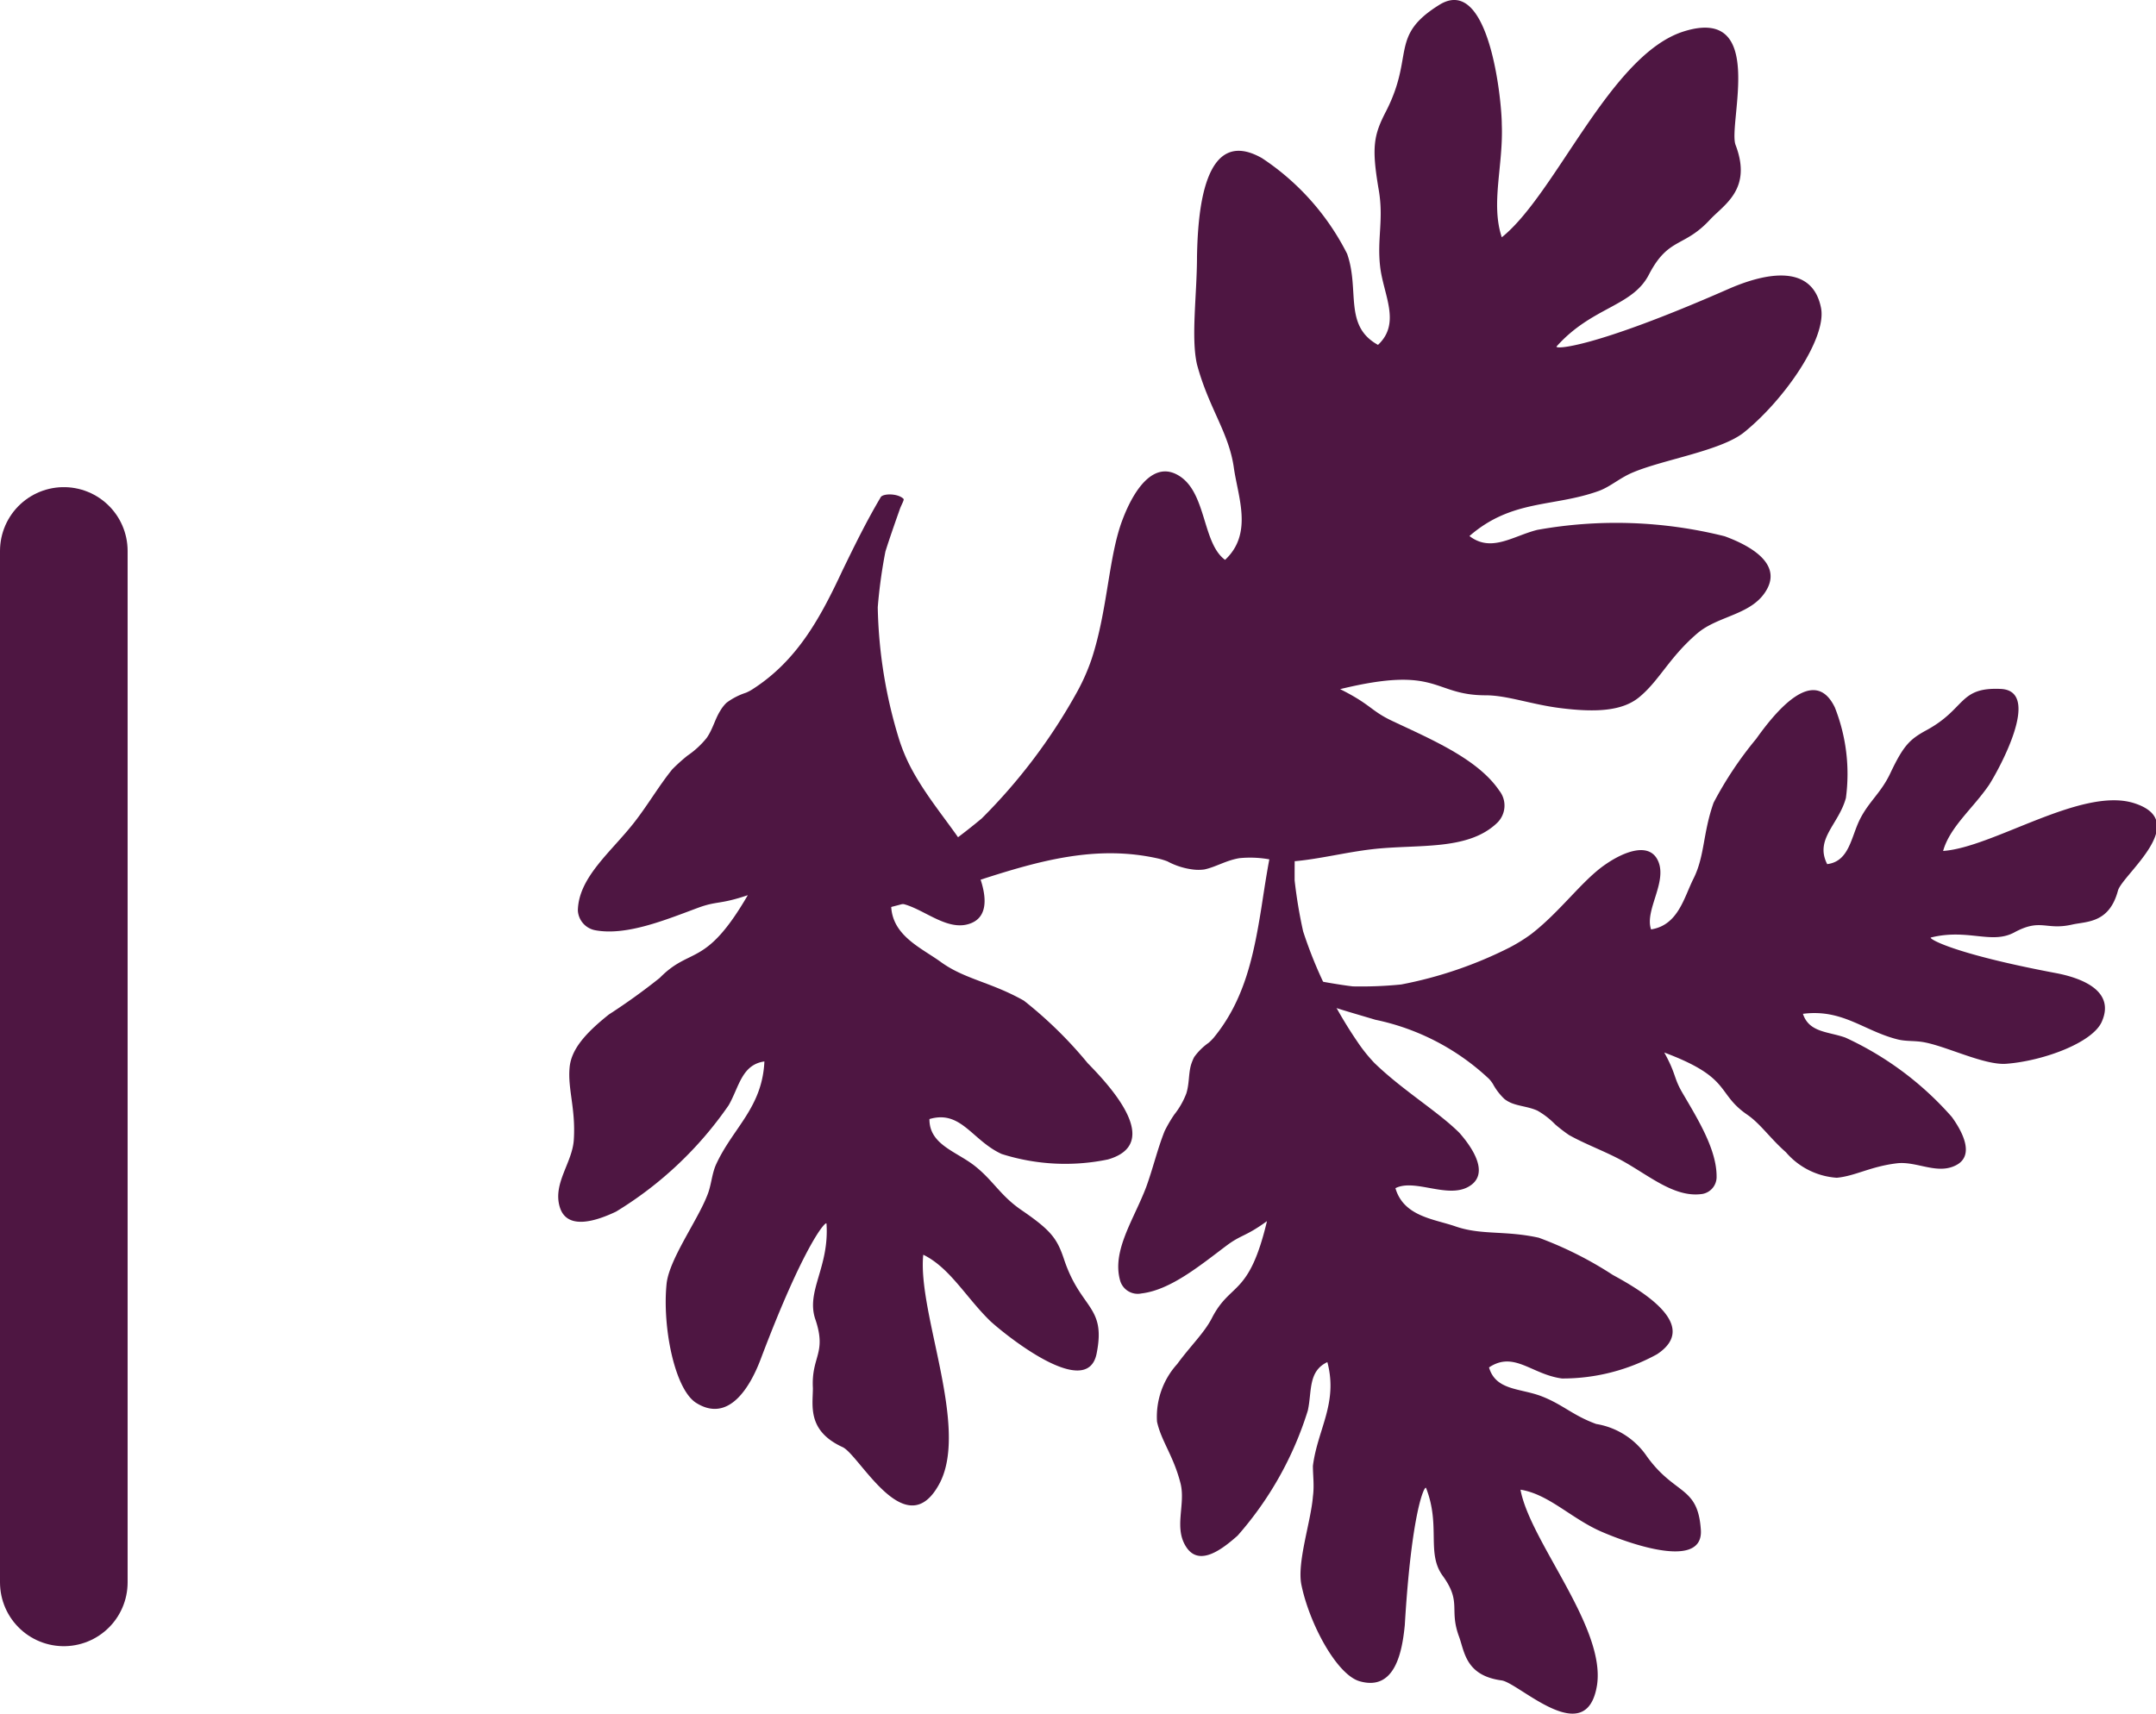
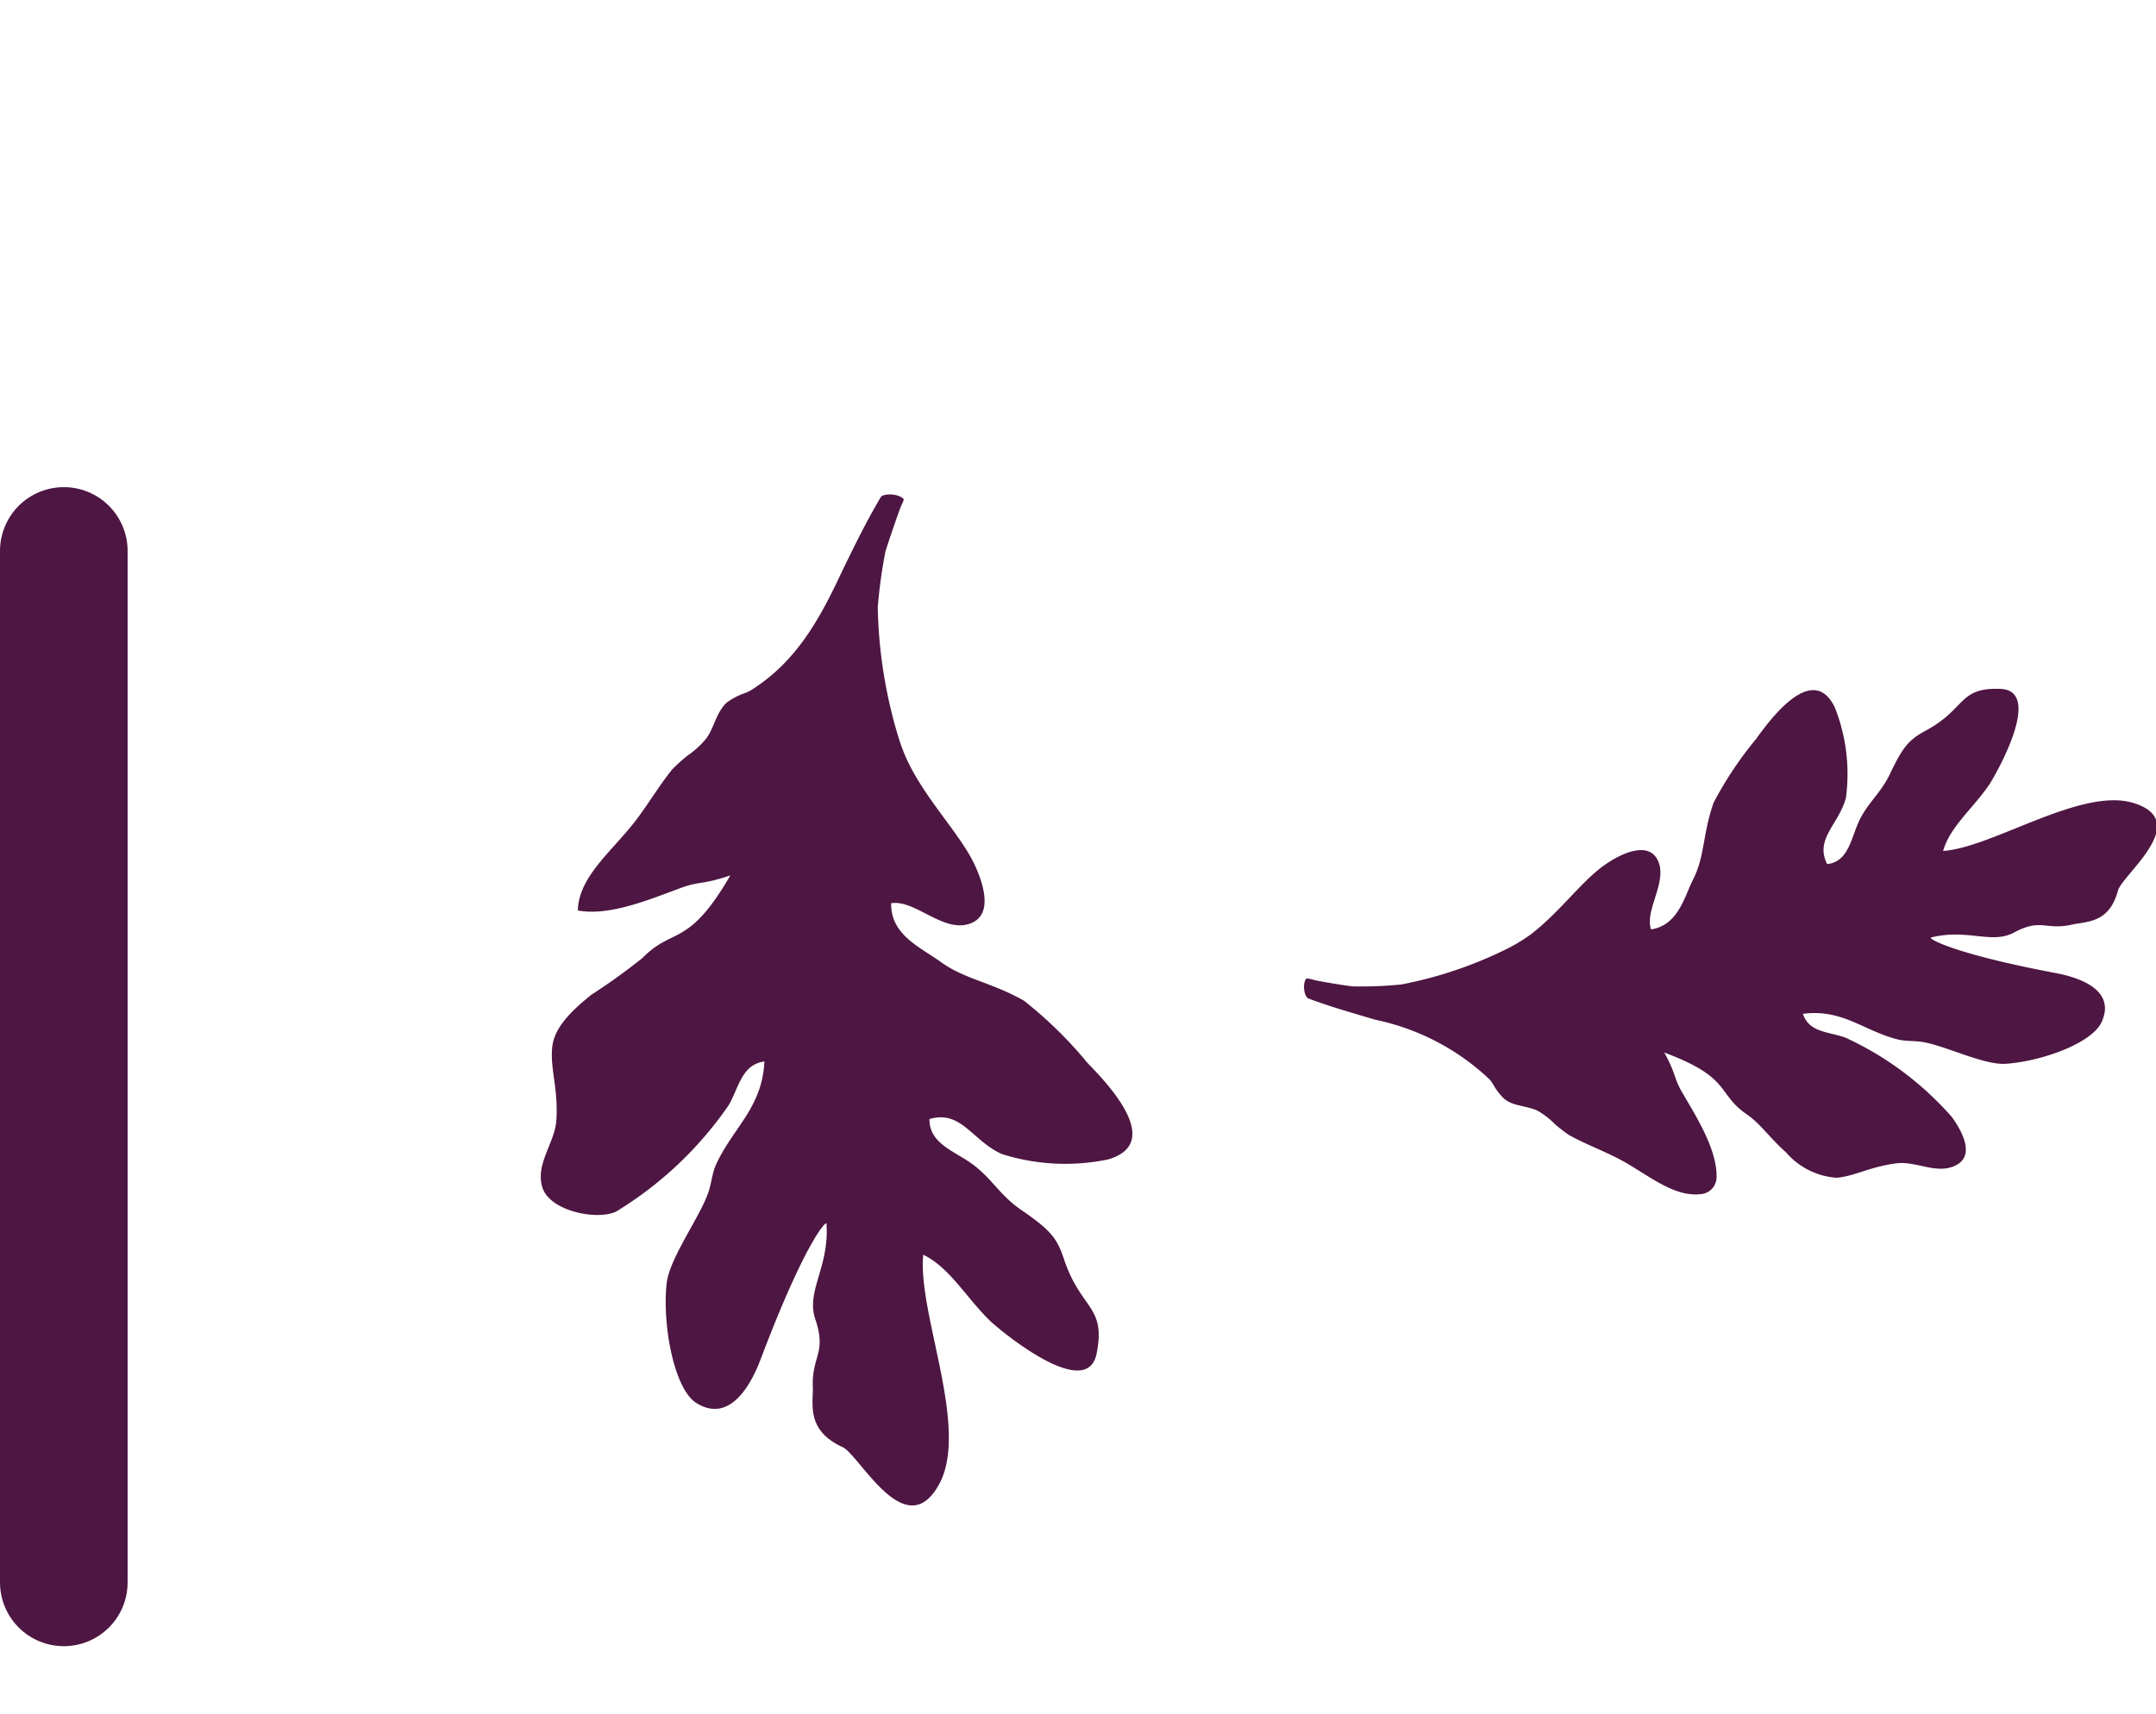
<svg xmlns="http://www.w3.org/2000/svg" id="Layer_1" data-name="Layer 1" viewBox="0 0 101.37 80.59">
  <defs>
    <style>.cls-1{fill:#4e1642;}.cls-2{fill:none;stroke:#4e1642;stroke-linecap:round;stroke-miterlimit:10;stroke-width:6px;}</style>
  </defs>
-   <path class="cls-1" d="M88.6,42.16a21,21,0,0,0-8.81-.3c-1.15.29-2.16,1.08-3.19.29,2-1.74,3.94-1.35,6.08-2.12.57-.21,1-.63,1.65-.89,1.42-.59,4.07-1,5.16-1.85,1.92-1.54,3.92-4.45,3.64-5.87-.44-2.22-2.87-1.54-4.35-.89-6.42,2.82-8.21,2.85-8.08,2.7,1.67-1.87,3.56-1.86,4.34-3.38.92-1.77,1.64-1.25,2.87-2.58.66-.71,2-1.43,1.2-3.52-.36-1,1.49-6.57-2.44-5.33-3.45,1.09-6,7.64-8.55,9.68-.53-1.59.08-3.38,0-5.32,0-1.07-.58-7.08-2.94-5.61s-1.15,2.36-2.5,5c-.58,1.12-.69,1.68-.35,3.67.25,1.42-.08,2.3.07,3.63s1,2.66-.1,3.69c-1.63-.9-.85-2.57-1.45-4.28a11.72,11.72,0,0,0-4-4.5C64.08,22.8,63.83,27,63.79,29c0,1.79-.29,3.82,0,5.08.55,2.05,1.49,3.18,1.73,4.84.19,1.38.92,3.11-.41,4.35-1.06-.77-.87-3.09-2.11-3.92s-2.19.66-2.7,2c-.67,1.72-.7,4.25-1.46,6.57a9.6,9.6,0,0,1-.66,1.51,26.49,26.49,0,0,1-4.51,6h0a28.65,28.65,0,0,1-2.55,1.9c-.77.39-2.07,1-2.28,1.07s-.56.19-.56.26c0,.46.59,1,.87,1,1.56-.38,3-.87,4.44-1.34h0c2.81-.91,5.49-1.66,8.39-1a3.38,3.38,0,0,1,.42.13,3.41,3.41,0,0,0,1.18.38,2.05,2.05,0,0,0,.56,0c.55-.12,1-.42,1.64-.53a5.11,5.11,0,0,1,1.49.07,11,11,0,0,0,1.15.07c1.17-.11,2.39-.42,3.6-.56,2.13-.25,4.47.09,5.86-1.22A1.13,1.13,0,0,0,78,54.12c-1-1.48-3.18-2.4-5-3.26-1.05-.49-1-.77-2.48-1.51,4.67-1.14,4.32.29,6.85.29,1,0,2.14.43,3.49.6,1.73.22,2.94.13,3.72-.51.95-.78,1.41-1.87,2.73-3,1-.86,2.63-.86,3.29-2.1S89.72,42.57,88.6,42.16Z" transform="translate(-7.51 -16.94)" />
-   <path class="cls-1" d="M65.7,89.16A16.14,16.14,0,0,0,69,83.28c.2-.89,0-1.85.92-2.28.51,1.94-.46,3.15-.68,4.88,0,.47.07.92,0,1.44-.09,1.17-.76,3.11-.54,4.16.38,1.84,1.67,4.23,2.74,4.53,1.67.48,2-1.41,2.12-2.64.32-5.36.93-6.59,1-6.45.7,1.79,0,3.07.79,4.14.9,1.25.28,1.55.76,2.85.26.7.3,1.83,2,2.06.82.11,4,3.32,4.49.21C83,93.45,79.45,89.44,79,87c1.27.2,2.28,1.25,3.62,1.89.74.35,5,2.09,4.86,0s-1.21-1.61-2.54-3.46a3.57,3.57,0,0,0-2.38-1.52C81.46,83.51,81,83,80,82.61s-2.16-.26-2.48-1.36c1.18-.79,2,.33,3.43.52a9.2,9.2,0,0,0,4.47-1.14c2.06-1.36-.74-3-2.08-3.73a17.4,17.4,0,0,0-3.48-1.75c-1.59-.35-2.69-.11-3.91-.53-1-.35-2.44-.46-2.83-1.8.9-.46,2.42.49,3.42-.06s.31-1.72-.41-2.54c-1-1-2.67-2-4-3.29a7.45,7.45,0,0,1-.8-1,20.39,20.39,0,0,1-2.55-5.19h0a22.5,22.5,0,0,1-.4-2.4c0-.66,0-1.75.06-1.93s.07-.45,0-.47c-.31-.16-.92,0-1,.25-.29,1.2-.45,2.34-.63,3.49h0c-.36,2.23-.79,4.31-2.24,6.07a2.5,2.5,0,0,1-.23.23,2.88,2.88,0,0,0-.68.67,2.23,2.23,0,0,0-.16.4c-.11.42-.07.85-.21,1.31a3.71,3.71,0,0,1-.57,1,6.63,6.63,0,0,0-.45.77c-.33.82-.55,1.76-.87,2.64-.58,1.53-1.63,3-1.22,4.41a.86.86,0,0,0,1,.59c1.36-.16,2.75-1.31,4-2.25.71-.53.88-.41,1.9-1.15-.85,3.58-1.71,2.84-2.59,4.56-.36.7-1,1.3-1.63,2.16a3.69,3.69,0,0,0-.95,2.71c.2.92.78,1.61,1.11,2.92.24,1-.34,2.09.28,3S65,89.78,65.7,89.16Z" transform="translate(-7.51 -16.94)" />
-   <path class="cls-1" d="M36.48,73.92a17.44,17.44,0,0,0,5.29-5c.49-.85.61-1.91,1.68-2.06-.1,2.18-1.48,3.12-2.27,4.84-.21.46-.22,1-.43,1.49-.47,1.19-1.79,3-1.9,4.14-.2,2,.37,4.92,1.38,5.58,1.57,1,2.58-.81,3.05-2.06,2.06-5.45,3.08-6.53,3.09-6.36.14,2.08-1,3.19-.51,4.54.52,1.58-.21,1.7-.13,3.2,0,.81-.28,2,1.4,2.77.81.38,3,4.71,4.58,1.66,1.35-2.68-1.07-8-.79-10.71,1.25.61,2,2,3.15,3.12.65.6,4.55,3.78,5,1.53s-.73-2.06-1.52-4.4c-.33-1-.6-1.38-2-2.34-1-.68-1.33-1.39-2.2-2.08s-2.15-1-2.14-2.21c1.49-.44,2,1,3.39,1.64a9.88,9.88,0,0,0,5,.26c2.57-.74.2-3.36-.95-4.53a19.51,19.51,0,0,0-3-2.94c-1.54-.87-2.76-1-3.88-1.8-.94-.69-2.39-1.27-2.36-2.78,1.08-.18,2.35,1.29,3.56,1s.88-1.68.39-2.76c-.64-1.4-2.13-2.89-3.06-4.69a8.26,8.26,0,0,1-.52-1.27,22.4,22.4,0,0,1-1-6.2h0a23.65,23.65,0,0,1,.36-2.62c.21-.68.61-1.8.68-2s.22-.44.17-.48c-.27-.27-1-.26-1.08-.06-.68,1.15-1.23,2.28-1.78,3.41h0C46.08,46,45,48,42.9,49.35a1.91,1.91,0,0,1-.32.17,3.15,3.15,0,0,0-.91.47,1.69,1.69,0,0,0-.29.37c-.25.39-.35.86-.64,1.28a4.14,4.14,0,0,1-.91.84,8.41,8.41,0,0,0-.71.64c-.61.75-1.14,1.66-1.76,2.46-1.08,1.4-2.65,2.6-2.68,4.18a1,1,0,0,0,.82.93c1.46.27,3.28-.48,4.84-1.06.9-.33,1-.14,2.33-.59-2,3.44-2.68,2.4-4.14,3.89a29.18,29.18,0,0,1-2.39,1.72c-1.13.9-1.78,1.66-1.85,2.51-.09,1,.29,1.92.2,3.37-.06,1.09-1,2.06-.66,3.18S35.58,74.35,36.48,73.92Z" transform="translate(-7.51 -16.94)" />
+   <path class="cls-1" d="M36.48,73.92a17.44,17.44,0,0,0,5.29-5c.49-.85.61-1.91,1.68-2.06-.1,2.18-1.48,3.12-2.27,4.84-.21.46-.22,1-.43,1.49-.47,1.19-1.79,3-1.9,4.14-.2,2,.37,4.92,1.38,5.58,1.57,1,2.58-.81,3.05-2.06,2.06-5.45,3.08-6.53,3.09-6.36.14,2.08-1,3.19-.51,4.54.52,1.58-.21,1.7-.13,3.2,0,.81-.28,2,1.4,2.77.81.38,3,4.71,4.58,1.66,1.35-2.68-1.07-8-.79-10.71,1.25.61,2,2,3.15,3.12.65.6,4.55,3.78,5,1.53s-.73-2.06-1.52-4.4c-.33-1-.6-1.38-2-2.34-1-.68-1.33-1.39-2.2-2.08s-2.15-1-2.14-2.21c1.49-.44,2,1,3.39,1.64a9.88,9.88,0,0,0,5,.26c2.57-.74.2-3.36-.95-4.53a19.51,19.51,0,0,0-3-2.94c-1.54-.87-2.76-1-3.88-1.8-.94-.69-2.39-1.27-2.36-2.78,1.08-.18,2.35,1.29,3.56,1s.88-1.68.39-2.76c-.64-1.4-2.13-2.89-3.06-4.69a8.26,8.26,0,0,1-.52-1.27,22.4,22.4,0,0,1-1-6.2h0a23.65,23.65,0,0,1,.36-2.62c.21-.68.61-1.8.68-2s.22-.44.17-.48c-.27-.27-1-.26-1.08-.06-.68,1.15-1.23,2.28-1.78,3.41h0C46.08,46,45,48,42.9,49.35a1.91,1.91,0,0,1-.32.17,3.15,3.15,0,0,0-.91.47,1.69,1.69,0,0,0-.29.37c-.25.39-.35.86-.64,1.28a4.14,4.14,0,0,1-.91.84,8.41,8.41,0,0,0-.71.64c-.61.75-1.14,1.66-1.76,2.46-1.08,1.4-2.65,2.6-2.68,4.18c1.46.27,3.28-.48,4.84-1.06.9-.33,1-.14,2.33-.59-2,3.44-2.68,2.4-4.14,3.89a29.18,29.18,0,0,1-2.39,1.72c-1.13.9-1.78,1.66-1.85,2.51-.09,1,.29,1.92.2,3.37-.06,1.09-1,2.06-.66,3.18S35.58,74.35,36.48,73.92Z" transform="translate(-7.51 -16.94)" />
  <path class="cls-1" d="M99.28,69.47a15,15,0,0,0-5-3.73c-.8-.29-1.71-.23-2-1.12,1.86-.24,2.86.8,4.44,1.2.42.11.86.05,1.32.15,1.08.22,2.79,1.07,3.79,1,1.75-.13,4.1-1,4.51-2,.64-1.48-1.06-2.06-2.19-2.27-4.92-.93-6-1.64-5.85-1.67,1.74-.43,2.85.34,3.92-.24,1.26-.68,1.47-.08,2.73-.37.68-.15,1.73-.06,2.14-1.59.2-.75,3.53-3.27.72-4.13-2.47-.74-6.6,2.1-8.94,2.26.33-1.15,1.41-2,2.17-3.12.41-.64,2.52-4.41.54-4.5s-1.63.93-3.49,1.94c-.79.43-1.08.72-1.69,2-.43.93-1,1.33-1.43,2.17s-.5,2-1.55,2.13c-.6-1.18.54-1.86.88-3.11a8.5,8.5,0,0,0-.52-4.26c-1-2.07-2.88.33-3.7,1.48a17.26,17.26,0,0,0-2,3c-.51,1.44-.41,2.49-.94,3.56-.45.89-.72,2.2-2,2.4-.31-.88.74-2.18.35-3.17S83.85,57,83,57.59c-1.09.74-2.13,2.23-3.51,3.29a7.93,7.93,0,0,1-1,.62,19.31,19.31,0,0,1-5.1,1.74h0a18.85,18.85,0,0,1-2.27.09c-.61-.07-1.61-.25-1.77-.29s-.41-.11-.43-.07c-.19.27-.08.85.11.93,1.07.4,2.11.69,3.15,1h0a11.09,11.09,0,0,1,5.34,2.78,1.5,1.5,0,0,1,.19.25,2.79,2.79,0,0,0,.54.7,1.43,1.43,0,0,0,.36.2c.37.14.77.16,1.18.34a3.73,3.73,0,0,1,.84.65,7.52,7.52,0,0,0,.65.5c.73.41,1.57.72,2.34,1.12,1.35.71,2.59,1.86,3.94,1.65a.81.81,0,0,0,.66-.83c0-1.27-.89-2.7-1.61-3.93-.42-.72-.28-.86-.85-1.89,3.21,1.2,2.42,1.91,3.91,2.93.61.42,1.08,1.12,1.81,1.76a3.45,3.45,0,0,0,2.39,1.2c.87-.08,1.58-.53,2.83-.68.93-.11,1.89.55,2.78.09S99.78,70.16,99.28,69.47Z" transform="translate(-7.51 -16.94)" />
  <line class="cls-2" x1="3" y1="25.91" x2="3" y2="74.42" />
</svg>